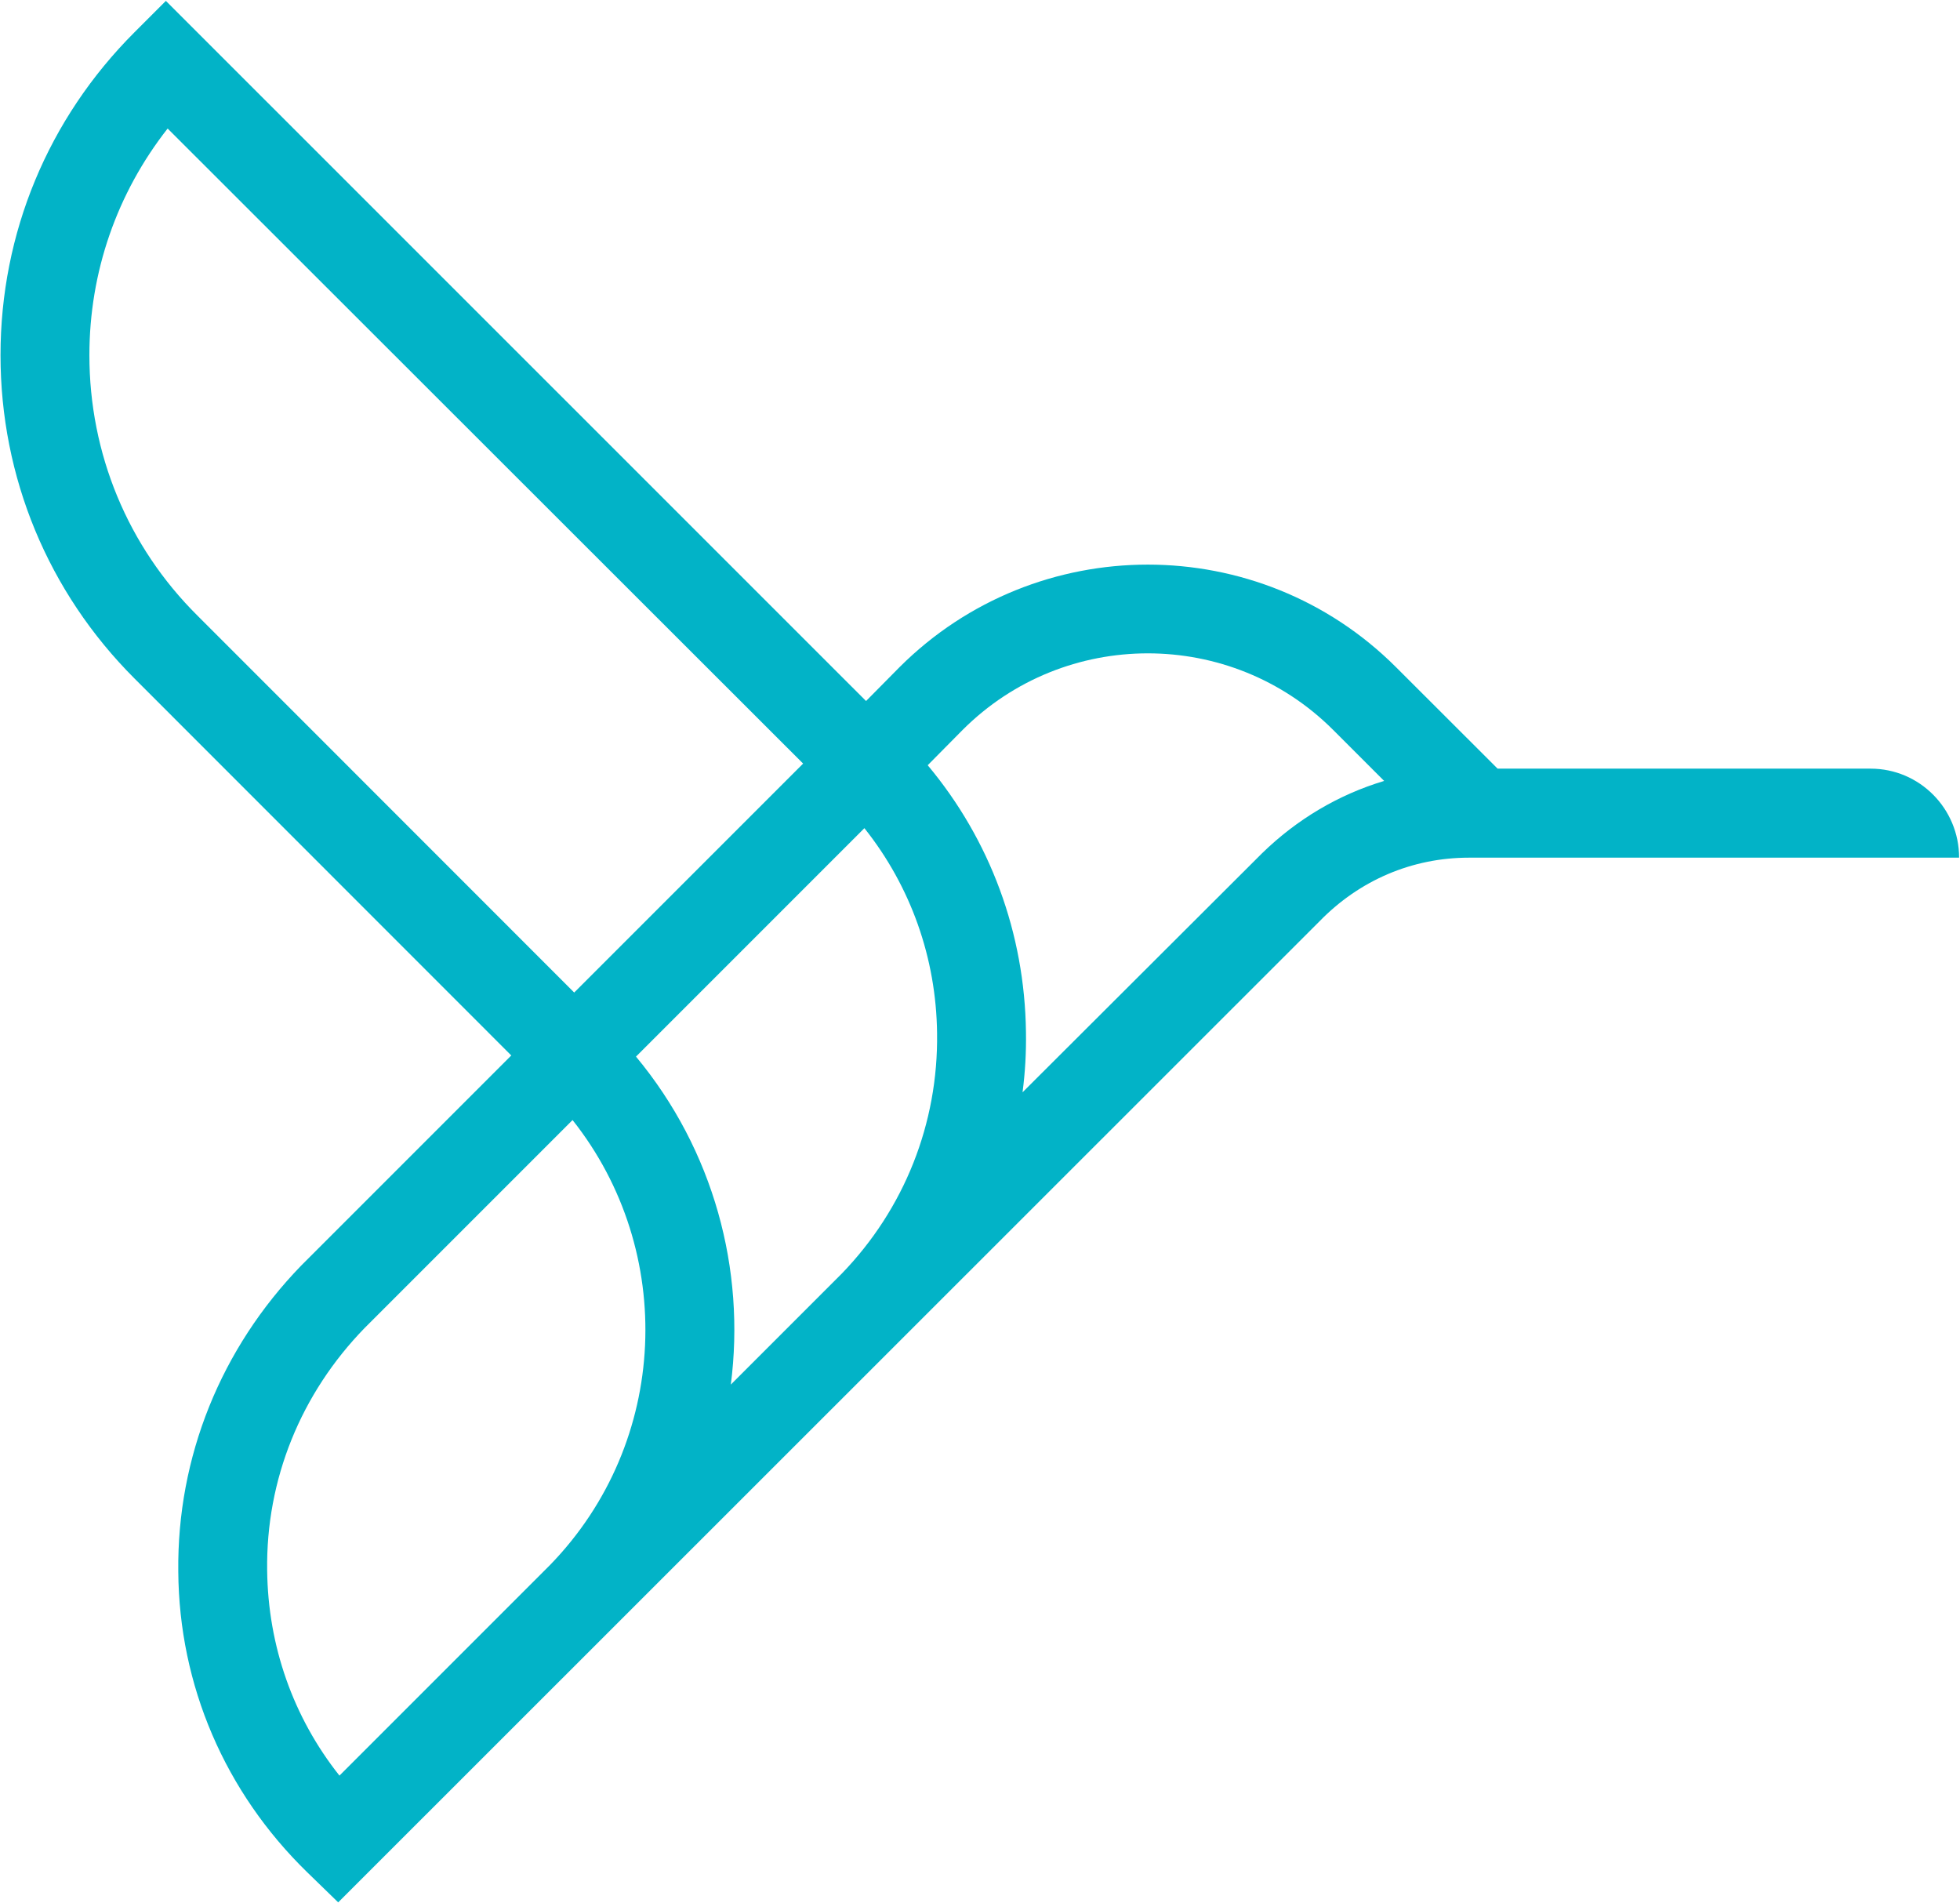
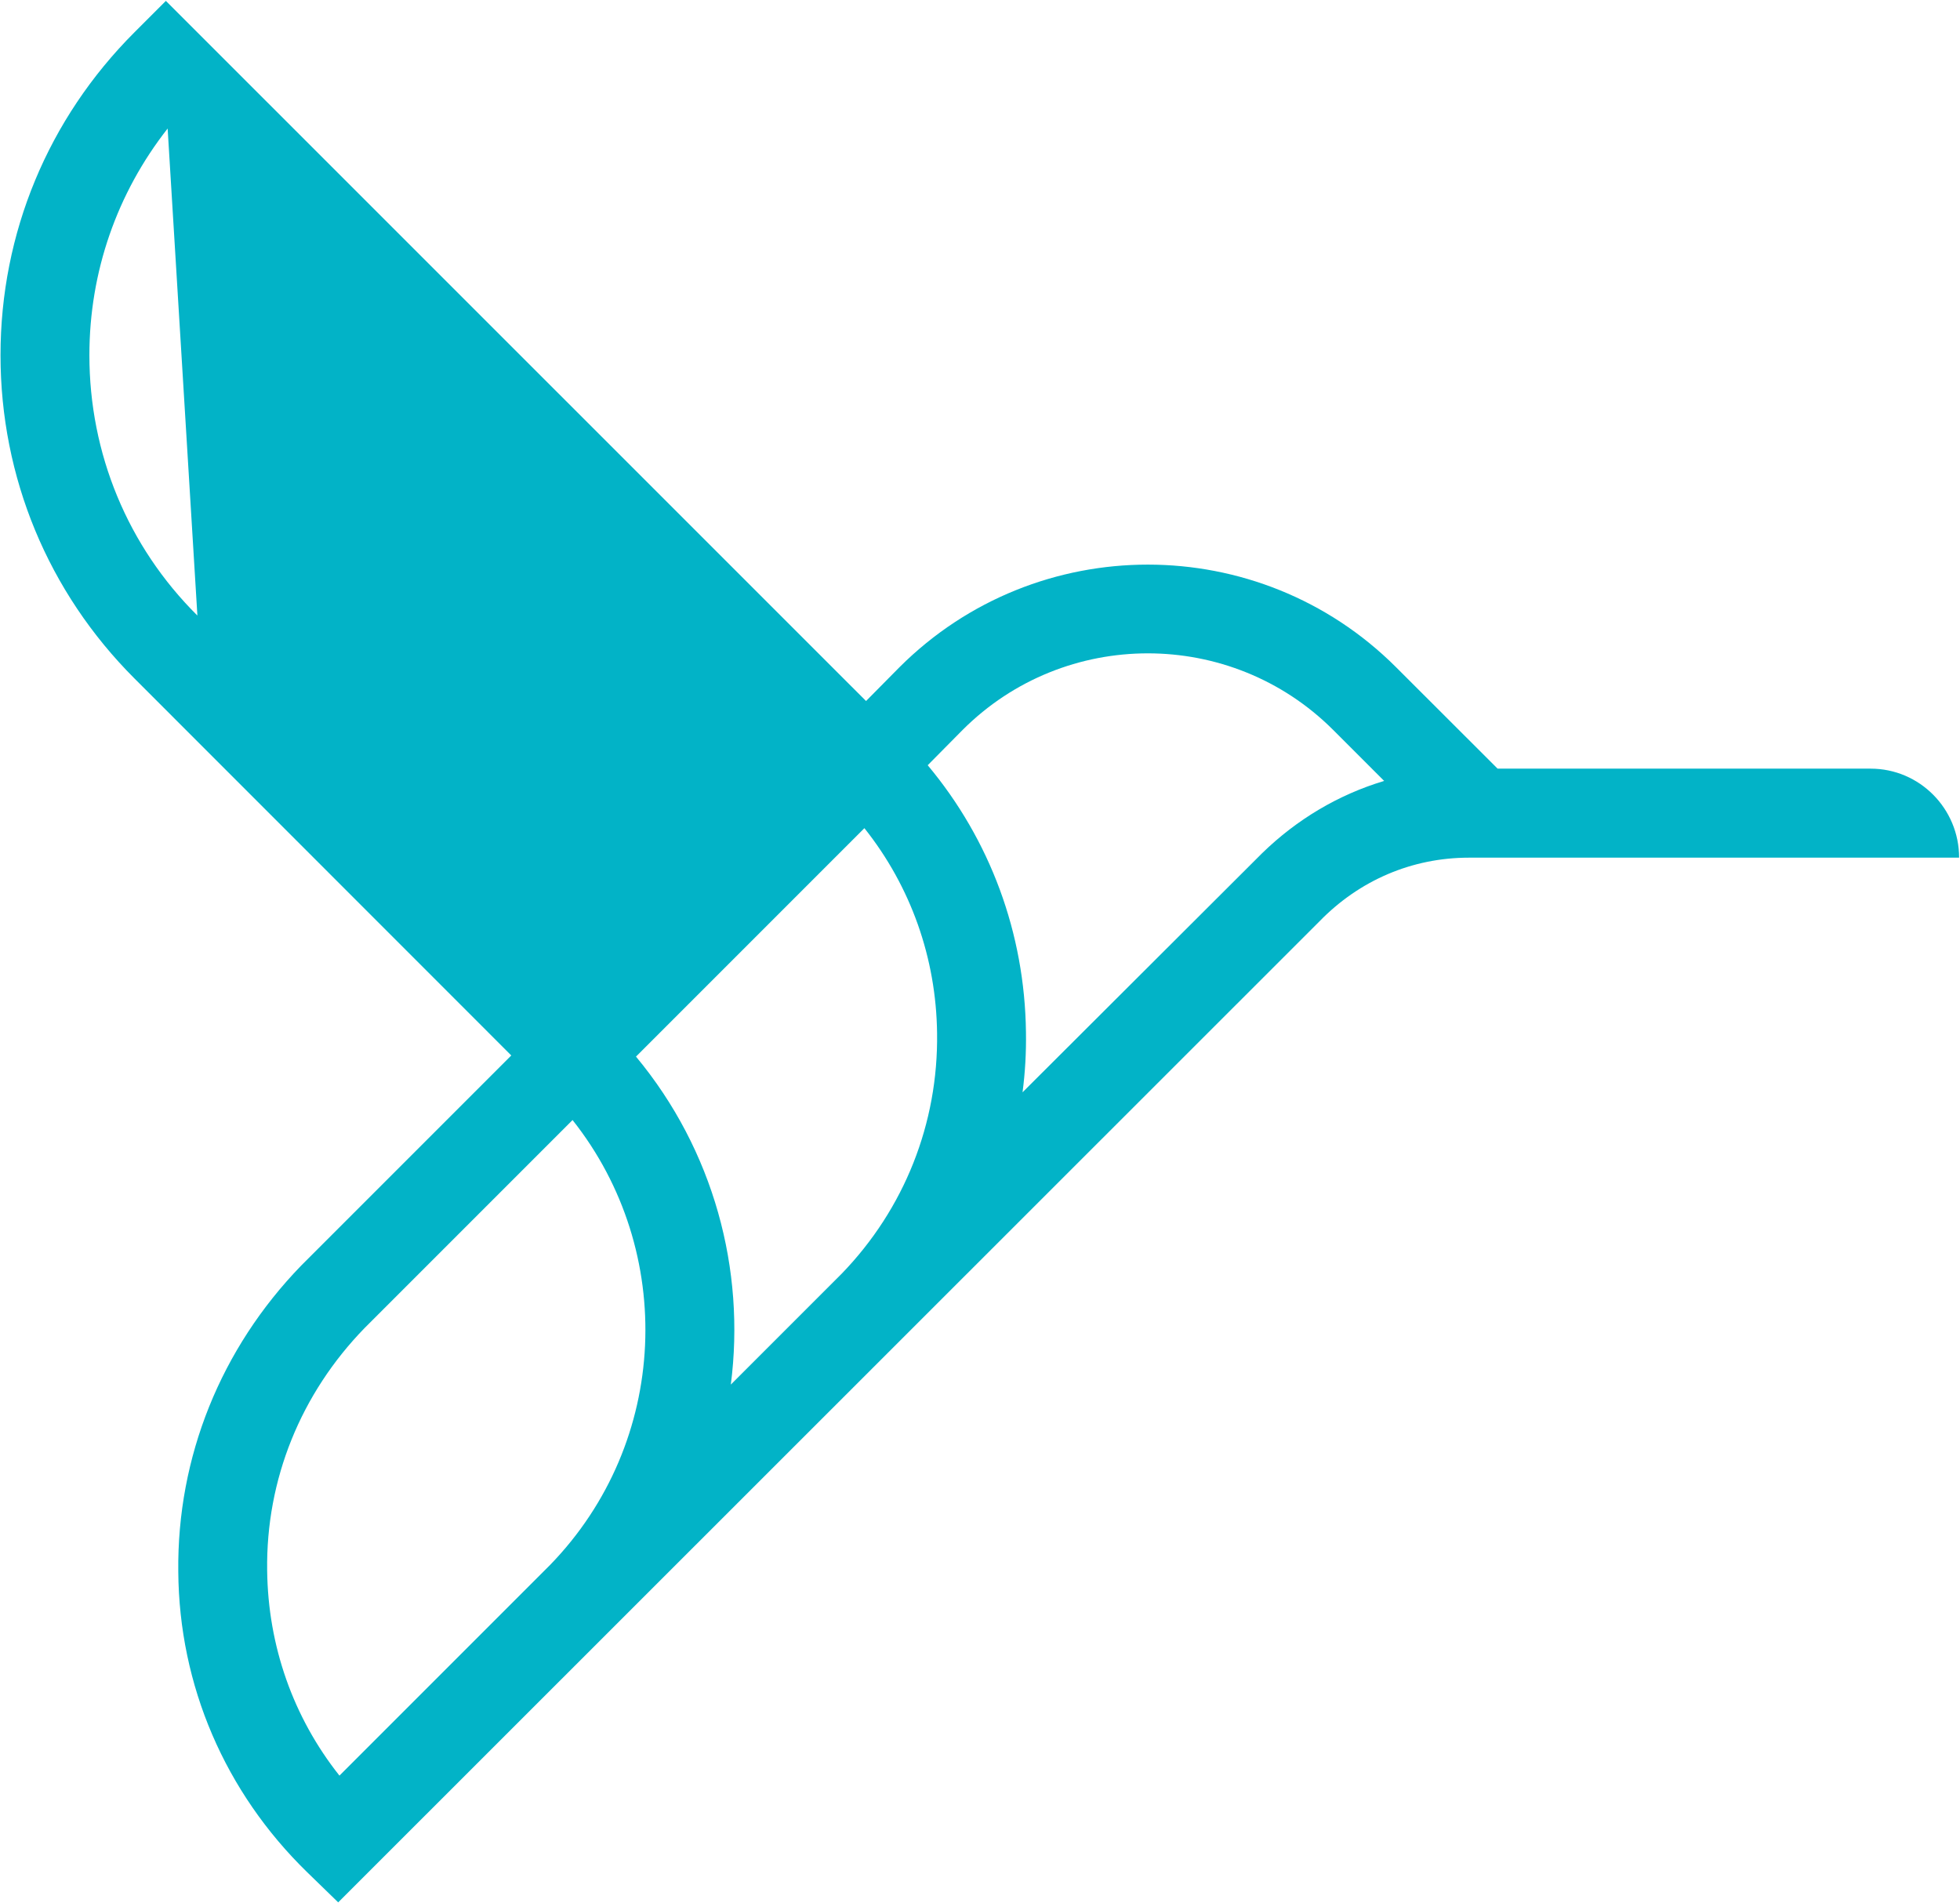
<svg xmlns="http://www.w3.org/2000/svg" version="1.2" viewBox="0 0 1548 1503" width="1548" height="1503">
  <title>EPC_BIG</title>
  <style>
		.s0 { fill: #02b3c7 } 
	</style>
-   <path class="s0" d="m1547.3 677.3c0-38.7-31.2-70.3-69.9-70.3h-294.6l-80.3-80.2c-108.1-107.9-283.8-107.9-392 0l-26.5 26.8-553-552.9-24.8 24.8c-68.2 68.2-105.8 158.6-105.8 255 0 96.4 37.6 187.1 105.8 255.3l297.6 297.7-165.9 165.9c-63.5 65.5-98.1 151.2-97.1 241.6 0.6 90 36.9 174.3 101.8 237.5l24.5 23.8 775-774.7c31.6-32.5 73.2-50.3 118.2-50.3zm-1391.4-191.2c-55.1-54.7-85.3-128-85.3-205.6 0-65.8 21.8-128 61.8-179l501.9 501.5-180.8 180.8zm526.8 167.9c36.6 46 56.7 102.5 57.4 161.9 1 71.3-25.9 138.8-75.2 189.8l-87.7 87.7c11.7-90.7-13.5-185.1-74.9-259zm370.2-77.6l40.3 40.3c-36 10.8-68.9 30.3-96.4 57.1l-189.2 188.8q3.1-23.5 2.7-47.7c-1-77.9-28.2-151.5-77.6-210.6l27.6-27.9c80.6-80.6 211.9-80.6 292.6 0zm-841.9 663.8c-1-71.9 26.6-139.7 77-191.5l164.2-164.2c82 103.4 76.6 254.3-17.8 351.4l-166.3 166.3c-36.6-46.1-56.4-102.5-57.1-162z" />
+   <path class="s0" d="m1547.3 677.3c0-38.7-31.2-70.3-69.9-70.3h-294.6l-80.3-80.2c-108.1-107.9-283.8-107.9-392 0l-26.5 26.8-553-552.9-24.8 24.8c-68.2 68.2-105.8 158.6-105.8 255 0 96.4 37.6 187.1 105.8 255.3l297.6 297.7-165.9 165.9c-63.5 65.5-98.1 151.2-97.1 241.6 0.6 90 36.9 174.3 101.8 237.5l24.5 23.8 775-774.7c31.6-32.5 73.2-50.3 118.2-50.3zm-1391.4-191.2c-55.1-54.7-85.3-128-85.3-205.6 0-65.8 21.8-128 61.8-179zm526.8 167.9c36.6 46 56.7 102.5 57.4 161.9 1 71.3-25.9 138.8-75.2 189.8l-87.7 87.7c11.7-90.7-13.5-185.1-74.9-259zm370.2-77.6l40.3 40.3c-36 10.8-68.9 30.3-96.4 57.1l-189.2 188.8q3.1-23.5 2.7-47.7c-1-77.9-28.2-151.5-77.6-210.6l27.6-27.9c80.6-80.6 211.9-80.6 292.6 0zm-841.9 663.8c-1-71.9 26.6-139.7 77-191.5l164.2-164.2c82 103.4 76.6 254.3-17.8 351.4l-166.3 166.3c-36.6-46.1-56.4-102.5-57.1-162z" />
</svg>